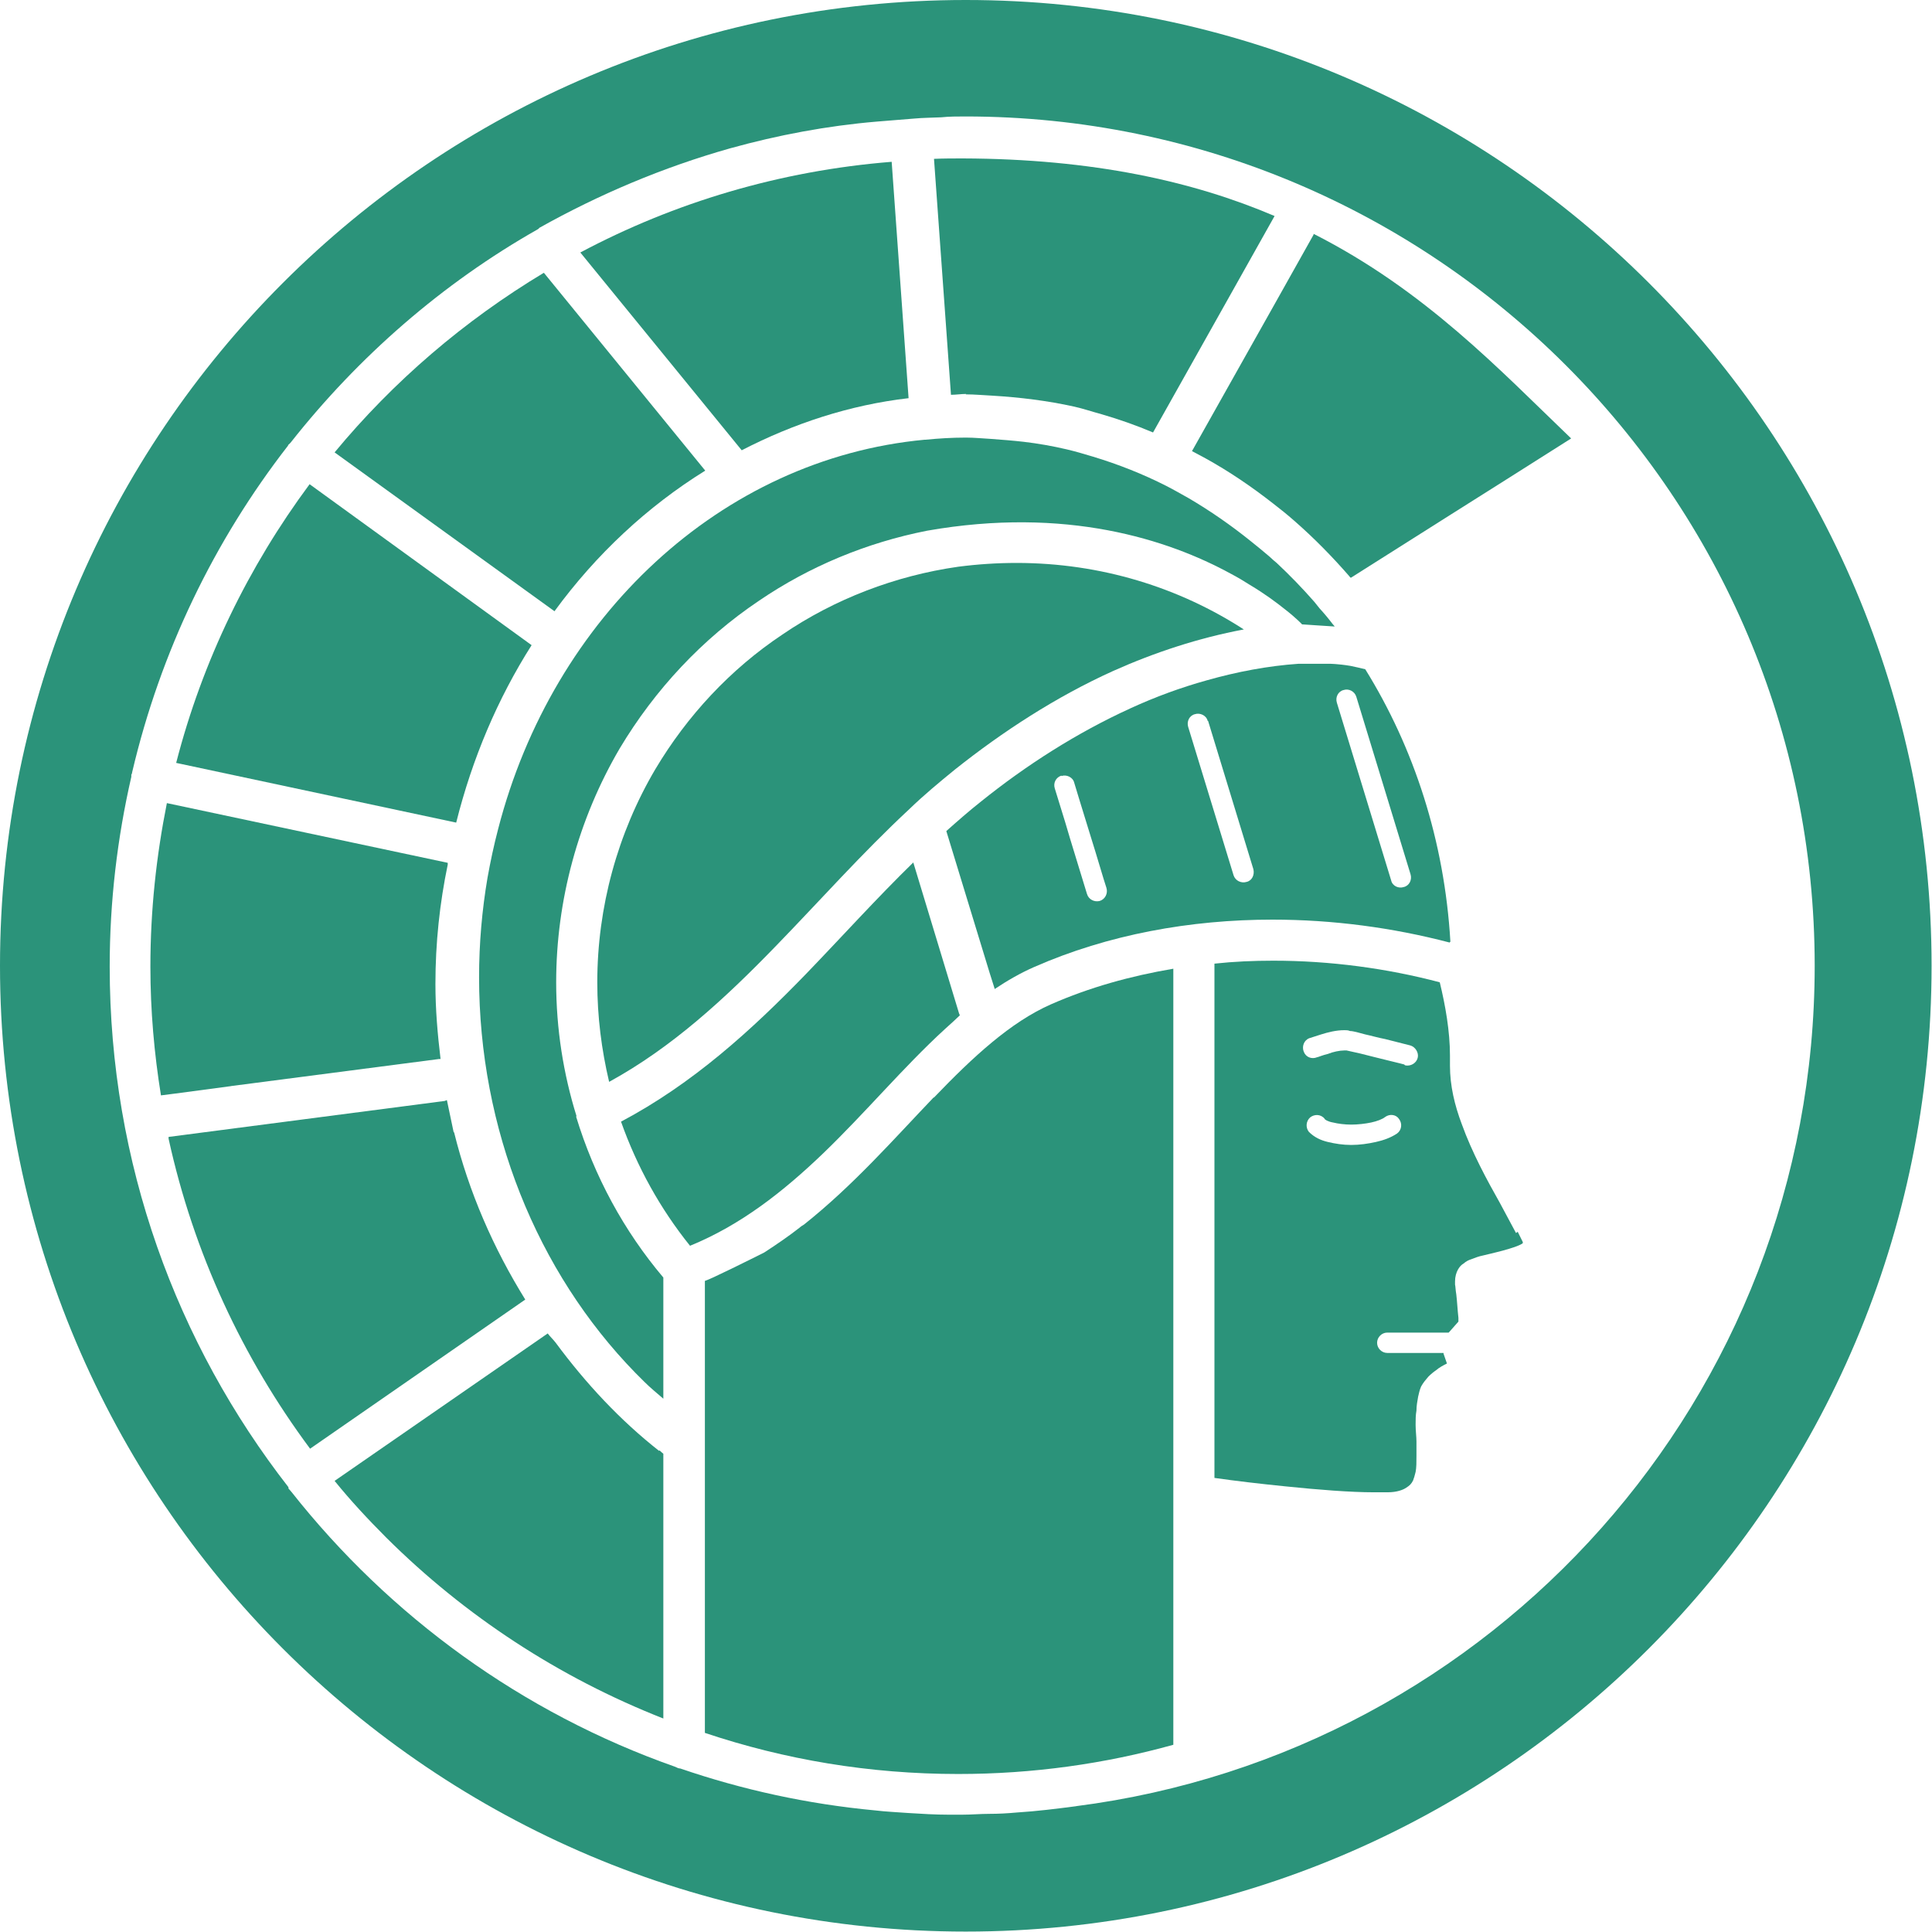
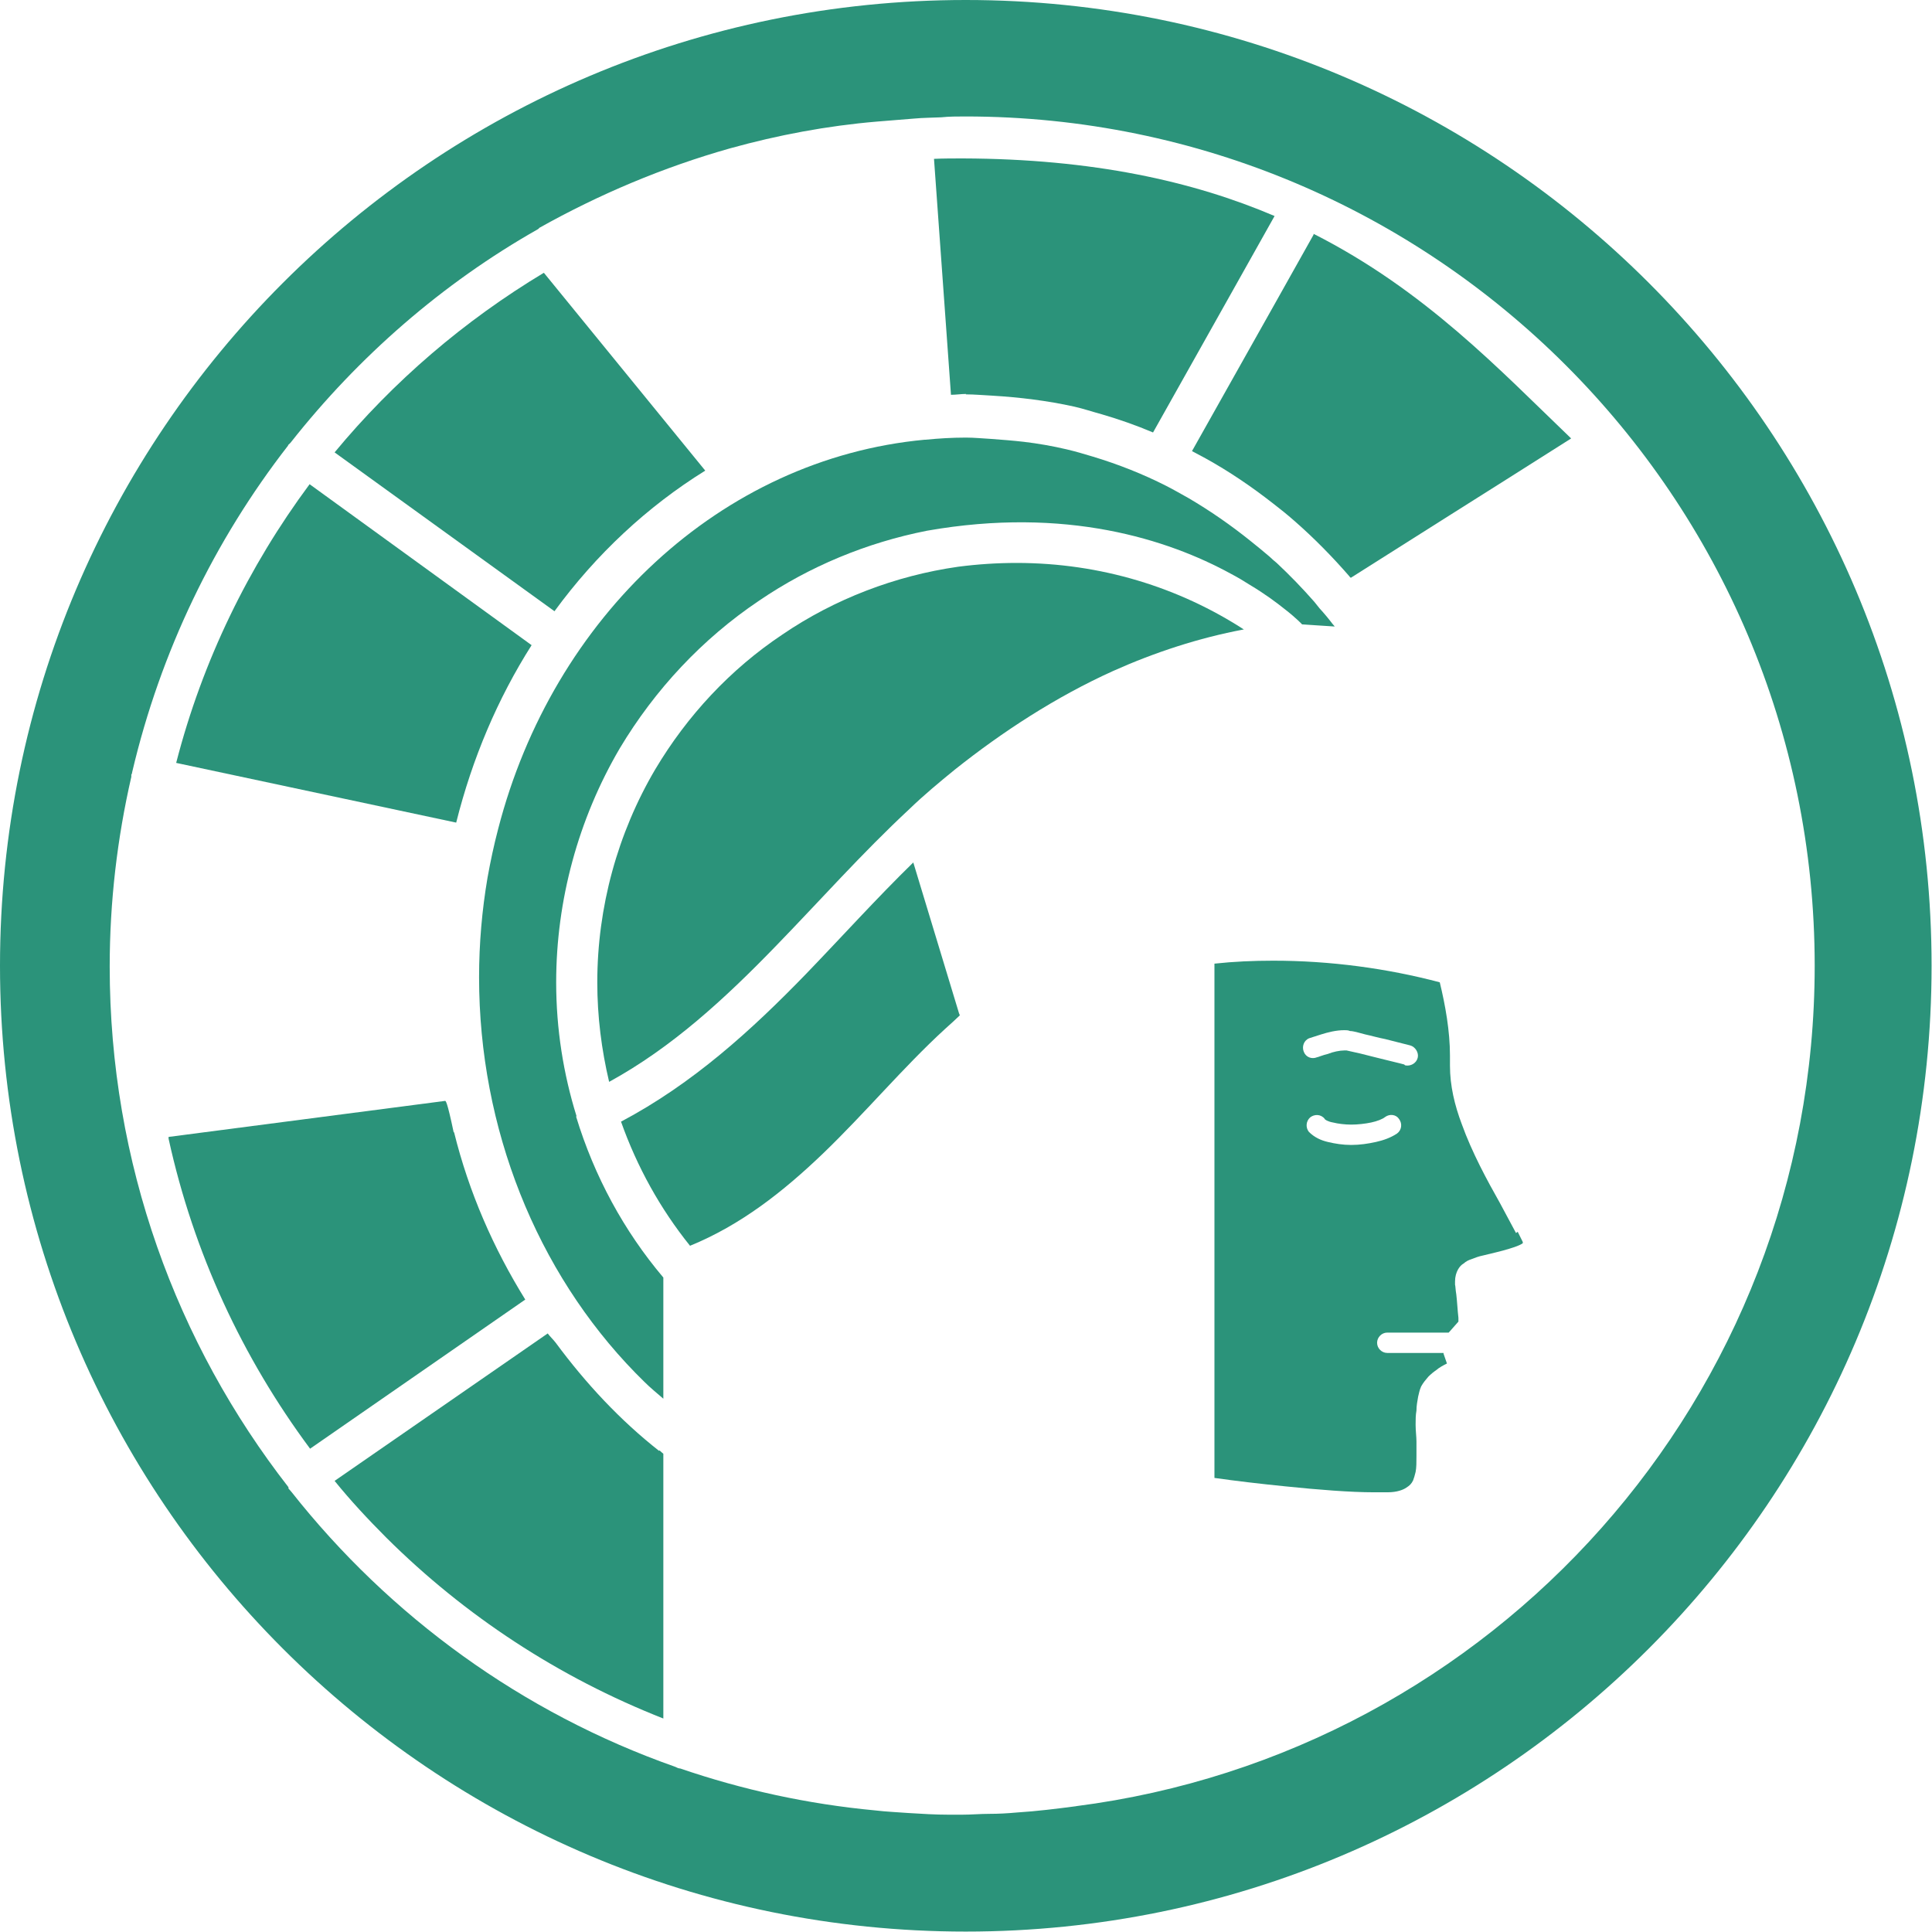
<svg xmlns="http://www.w3.org/2000/svg" width="32" height="32" viewBox="0 0 32 32" fill="none">
  <path d="M9.549 18.487C9.331 17.786 9.212 17.042 9.212 16.27C9.212 14.916 9.577 13.569 10.264 12.397C10.847 11.422 11.633 10.58 12.573 9.949C13.408 9.38 14.355 8.988 15.351 8.791C17.659 8.384 19.35 8.938 20.381 9.5C20.501 9.563 20.606 9.626 20.704 9.689C20.95 9.836 21.139 9.977 21.279 10.089C21.469 10.236 21.567 10.342 21.567 10.342L22.107 10.377C22.107 10.377 22.086 10.349 22.072 10.335C22.002 10.243 21.932 10.159 21.855 10.075C21.827 10.04 21.799 10.005 21.771 9.97C21.574 9.745 21.364 9.528 21.146 9.324C21.104 9.289 21.062 9.254 21.027 9.219C20.922 9.128 20.816 9.044 20.711 8.959C20.389 8.7 20.045 8.461 19.687 8.251C19.561 8.181 19.441 8.111 19.315 8.047C18.929 7.851 18.522 7.69 18.101 7.563C17.961 7.521 17.821 7.479 17.673 7.444C17.435 7.388 17.196 7.346 16.958 7.318C16.775 7.297 16.593 7.283 16.403 7.269C16.27 7.262 16.137 7.248 16.003 7.248C16.003 7.248 15.996 7.248 15.989 7.248C15.765 7.248 15.547 7.262 15.33 7.283C15.33 7.283 15.323 7.283 15.316 7.283C11.941 7.598 9.156 10.222 8.251 13.73C8.181 13.997 8.124 14.264 8.075 14.537C7.984 15.07 7.935 15.625 7.935 16.186C7.935 18.691 8.889 21.062 10.524 22.739C10.573 22.788 10.622 22.837 10.671 22.886C10.77 22.985 10.882 23.076 10.987 23.167V21.16C10.335 20.389 9.843 19.483 9.542 18.494L9.549 18.487Z" fill="#2B937A" />
-   <path d="M15.049 6.595L14.769 2.68C12.916 2.828 11.169 3.354 9.612 4.182L12.285 7.458C13.141 7.016 14.074 6.707 15.049 6.595Z" fill="#2B937A" />
  <path d="M11.681 7.795L9.008 4.518C7.689 5.311 6.518 6.314 5.542 7.493L9.184 10.124C9.871 9.184 10.72 8.391 11.681 7.795Z" fill="#2B937A" />
  <path d="M8.805 10.686L5.128 8.02C4.118 9.381 3.353 10.945 2.918 12.636L7.556 13.625C7.823 12.559 8.244 11.57 8.805 10.686Z" fill="#2B937A" />
-   <path d="M7.514 18.754L7.402 18.221C7.402 18.221 7.381 18.228 7.367 18.235L2.792 18.831V18.859C3.206 20.753 4.02 22.494 5.136 23.995L8.7 21.525C8.174 20.676 7.767 19.75 7.521 18.754H7.514Z" fill="#2B937A" />
+   <path d="M7.514 18.754C7.402 18.221 7.381 18.228 7.367 18.235L2.792 18.831V18.859C3.206 20.753 4.02 22.494 5.136 23.995L8.7 21.525C8.174 20.676 7.767 19.75 7.521 18.754H7.514Z" fill="#2B937A" />
  <path d="M20.613 10.433C19.533 9.731 18.235 9.324 16.838 9.324C16.516 9.324 16.193 9.345 15.87 9.387C14.832 9.535 13.822 9.921 12.959 10.51C12.096 11.085 11.38 11.857 10.854 12.741C10.229 13.8 9.893 15.028 9.893 16.27C9.893 16.838 9.963 17.386 10.089 17.919C11.127 17.351 12.004 16.544 12.853 15.667C13.576 14.923 14.278 14.13 15.063 13.4C15.302 13.169 15.555 12.959 15.814 12.748C16.607 12.117 17.491 11.541 18.438 11.113C19.126 10.805 19.855 10.566 20.599 10.426L20.613 10.433Z" fill="#2B937A" />
  <path d="M10.924 24.037C10.271 23.525 9.703 22.914 9.205 22.241C9.163 22.185 9.114 22.143 9.072 22.086L5.542 24.528C5.809 24.858 6.097 25.166 6.398 25.468C7.696 26.759 9.254 27.783 10.987 28.464V24.079C10.987 24.079 10.945 24.044 10.924 24.023L10.91 24.037H10.924Z" fill="#2B937A" />
  <path d="M15.996 0C7.163 0 0 7.163 0 15.996C0 24.83 7.163 31.993 15.996 31.993C24.83 31.993 31.993 24.83 31.993 15.996C31.993 7.163 24.837 0 15.996 0ZM17.828 29.916C17.505 29.958 17.175 30 16.838 30.021C16.684 30.035 16.537 30.043 16.389 30.043C16.235 30.043 16.088 30.057 15.933 30.057H15.87C15.821 30.057 15.772 30.057 15.716 30.057C15.491 30.057 15.267 30.043 15.042 30.029C14.86 30.015 14.678 30.008 14.495 29.986C13.373 29.881 12.292 29.643 11.268 29.292C11.24 29.292 11.212 29.278 11.184 29.264C8.651 28.373 6.455 26.773 4.827 24.71L4.778 24.654V24.633C2.926 22.255 1.817 19.266 1.817 16.011C1.817 14.93 1.943 13.878 2.175 12.867V12.832C2.175 12.832 2.189 12.811 2.189 12.79C2.659 10.791 3.55 8.952 4.771 7.381C4.771 7.381 4.771 7.367 4.785 7.36C4.799 7.346 4.799 7.346 4.813 7.332C5.936 5.907 7.325 4.694 8.91 3.796C8.91 3.796 8.931 3.782 8.931 3.775C9.921 3.22 10.98 2.771 12.096 2.456C12.881 2.238 13.695 2.084 14.523 2.014L15.14 1.964C15.288 1.95 15.442 1.95 15.59 1.943C15.723 1.929 15.856 1.929 15.989 1.929C23.756 1.929 30.057 8.23 30.057 15.996C30.057 23.146 24.724 29.032 17.821 29.916H17.828Z" fill="#2B937A" />
  <path d="M15.646 17.049C15.695 17.007 15.744 16.958 15.793 16.916C15.828 16.881 15.863 16.852 15.898 16.817L15.884 16.782L15.127 14.285C14.523 14.874 13.948 15.512 13.345 16.137C12.447 17.063 11.478 17.947 10.286 18.578C10.552 19.329 10.938 20.024 11.429 20.634C12.271 20.29 12.973 19.736 13.625 19.112C14.327 18.438 14.958 17.68 15.646 17.049Z" fill="#2B937A" />
-   <path d="M15.463 18.178C14.811 18.859 14.137 19.631 13.316 20.283C13.296 20.297 13.267 20.311 13.246 20.332C13.057 20.48 12.861 20.613 12.657 20.746C12.475 20.837 11.773 21.188 11.675 21.216V28.702C12.994 29.144 14.397 29.383 15.87 29.383C17.105 29.383 18.298 29.215 19.434 28.899V16.045C18.726 16.165 18.045 16.354 17.407 16.635C16.74 16.929 16.123 17.498 15.47 18.178H15.463Z" fill="#2B937A" />
-   <path d="M16.474 16.382C16.684 16.242 16.902 16.116 17.126 16.018C18.354 15.477 19.722 15.232 21.076 15.232C22.079 15.232 23.069 15.365 24.009 15.611C24.009 15.611 24.016 15.604 24.023 15.597C23.925 13.927 23.419 12.383 22.613 11.085C22.529 11.064 22.437 11.043 22.367 11.029C22.157 10.994 22.016 10.994 22.016 10.994H21.967C21.967 10.994 21.946 10.994 21.932 10.994H21.778C21.708 10.994 21.616 10.994 21.511 10.994C20.999 11.029 20.487 11.127 19.989 11.268C19.561 11.387 19.14 11.541 18.726 11.731C17.835 12.138 17 12.671 16.242 13.281C16.046 13.436 15.863 13.597 15.674 13.765L16.39 16.109L16.474 16.375V16.382ZM22.255 11.429C22.339 11.401 22.437 11.45 22.465 11.541L23.363 14.481C23.391 14.572 23.342 14.671 23.251 14.692C23.167 14.72 23.062 14.678 23.041 14.579L22.143 11.64C22.114 11.548 22.164 11.45 22.255 11.429ZM20.01 11.941C20.01 11.941 20.634 13.983 20.76 14.397C20.782 14.488 20.739 14.586 20.648 14.607C20.557 14.635 20.459 14.586 20.431 14.495C20.241 13.871 19.68 12.04 19.68 12.04C19.652 11.948 19.701 11.85 19.792 11.829C19.876 11.801 19.982 11.85 20.003 11.941H20.01ZM17.582 12.853C17.666 12.825 17.772 12.874 17.793 12.966C17.793 12.966 17.926 13.408 18.066 13.857C18.172 14.193 18.27 14.537 18.326 14.706C18.354 14.797 18.305 14.895 18.214 14.923C18.129 14.944 18.031 14.902 18.003 14.804C17.94 14.6 17.877 14.39 17.814 14.186C17.751 13.983 17.694 13.793 17.645 13.625C17.54 13.288 17.47 13.057 17.47 13.057C17.442 12.966 17.491 12.874 17.582 12.846V12.853Z" fill="#2B937A" />
  <path d="M25.11 20.423C25.04 20.29 24.949 20.122 24.843 19.925C24.633 19.553 24.381 19.09 24.212 18.62C24.093 18.305 24.016 17.982 24.016 17.652V17.589C24.016 17.589 24.016 17.519 24.016 17.484C24.016 17.077 23.939 16.649 23.847 16.27C22.97 16.038 22.03 15.912 21.09 15.912C20.76 15.912 20.438 15.926 20.115 15.961V24.479C20.459 24.528 20.872 24.577 21.293 24.619C21.834 24.675 22.374 24.717 22.753 24.717C22.837 24.717 22.914 24.717 22.984 24.717C23.139 24.717 23.244 24.675 23.293 24.64C23.349 24.605 23.377 24.577 23.405 24.521C23.419 24.486 23.433 24.437 23.447 24.38C23.461 24.31 23.461 24.219 23.461 24.114V24.016C23.461 24.016 23.461 23.945 23.461 23.875C23.461 23.798 23.447 23.7 23.447 23.595C23.447 23.517 23.447 23.44 23.461 23.363C23.461 23.286 23.475 23.209 23.489 23.132C23.503 23.076 23.511 23.026 23.539 22.963C23.574 22.9 23.616 22.851 23.658 22.802C23.7 22.76 23.742 22.725 23.784 22.697C23.84 22.648 23.91 22.612 23.966 22.584L23.91 22.423V22.409H22.977C22.886 22.409 22.809 22.332 22.809 22.241C22.809 22.149 22.886 22.072 22.977 22.072H23.981C23.981 22.072 23.981 22.072 23.995 22.072L24.156 21.89C24.156 21.89 24.156 21.848 24.156 21.827C24.142 21.707 24.135 21.56 24.121 21.441C24.107 21.363 24.107 21.293 24.1 21.279V21.223C24.1 21.146 24.121 21.076 24.149 21.027C24.177 20.978 24.205 20.95 24.24 20.929C24.289 20.887 24.324 20.872 24.366 20.858C24.437 20.83 24.493 20.809 24.563 20.795C24.703 20.76 24.865 20.725 24.998 20.683C25.089 20.655 25.173 20.627 25.222 20.592C25.222 20.592 25.222 20.578 25.222 20.571C25.201 20.529 25.173 20.473 25.138 20.402L25.11 20.423ZM23.139 18.775C23.033 18.845 22.914 18.887 22.788 18.915C22.662 18.943 22.521 18.964 22.381 18.964C22.241 18.964 22.114 18.943 21.995 18.915C21.876 18.887 21.77 18.838 21.679 18.747C21.623 18.676 21.63 18.571 21.7 18.508C21.77 18.452 21.876 18.452 21.939 18.529C21.939 18.543 21.995 18.578 22.079 18.592C22.163 18.613 22.276 18.627 22.381 18.627C22.486 18.627 22.612 18.613 22.711 18.592C22.809 18.571 22.9 18.536 22.942 18.501C23.019 18.445 23.125 18.459 23.174 18.536C23.23 18.613 23.216 18.718 23.139 18.775ZM23.258 17.631C23.258 17.631 23.153 17.603 23.005 17.568C22.858 17.533 22.669 17.484 22.528 17.449C22.43 17.428 22.339 17.407 22.304 17.399C22.29 17.399 22.283 17.399 22.262 17.399C22.192 17.399 22.079 17.421 21.995 17.456C21.904 17.477 21.827 17.512 21.813 17.512C21.728 17.547 21.63 17.512 21.595 17.421C21.56 17.336 21.595 17.231 21.686 17.196C21.686 17.196 21.77 17.168 21.883 17.133C21.995 17.098 22.128 17.063 22.269 17.063C22.297 17.063 22.332 17.063 22.36 17.077C22.416 17.077 22.507 17.105 22.612 17.133C22.711 17.154 22.83 17.189 22.942 17.21C23.167 17.266 23.356 17.315 23.356 17.315C23.44 17.336 23.503 17.435 23.482 17.519C23.461 17.61 23.363 17.666 23.272 17.645L23.258 17.631Z" fill="#2B937A" />
  <path d="M21.757 3.887L21.076 5.101L20.788 5.613L19.743 7.472C19.82 7.514 19.89 7.549 19.968 7.592C20.361 7.809 20.732 8.062 21.09 8.342C21.209 8.433 21.322 8.525 21.434 8.623C21.764 8.911 22.066 9.219 22.353 9.549C22.353 9.556 22.367 9.563 22.374 9.57L24.037 8.518L25.005 7.907L26.023 7.262C24.837 6.125 23.609 4.813 21.757 3.873V3.887Z" fill="#2B937A" />
  <path d="M15.996 6.532C16.144 6.532 16.284 6.546 16.431 6.553C16.895 6.581 17.351 6.637 17.793 6.735C17.947 6.77 18.094 6.82 18.249 6.862C18.536 6.946 18.817 7.044 19.098 7.163L20.41 4.827L21.111 3.578C19.764 3.003 18.101 2.631 15.947 2.624C15.793 2.624 15.632 2.624 15.47 2.631L15.751 6.539C15.835 6.539 15.919 6.525 16.003 6.525L15.996 6.532Z" fill="#2B937A" />
-   <path d="M3.824 17.989L7.276 17.54C7.276 17.54 7.29 17.54 7.297 17.54C7.248 17.133 7.212 16.719 7.212 16.298C7.212 15.617 7.283 14.958 7.416 14.32C7.416 14.313 7.416 14.299 7.416 14.291L2.764 13.302C2.589 14.179 2.491 15.077 2.491 16.01C2.491 16.74 2.554 17.449 2.666 18.143L2.884 18.115L3.831 17.989H3.824Z" fill="#2B937A" />
</svg>